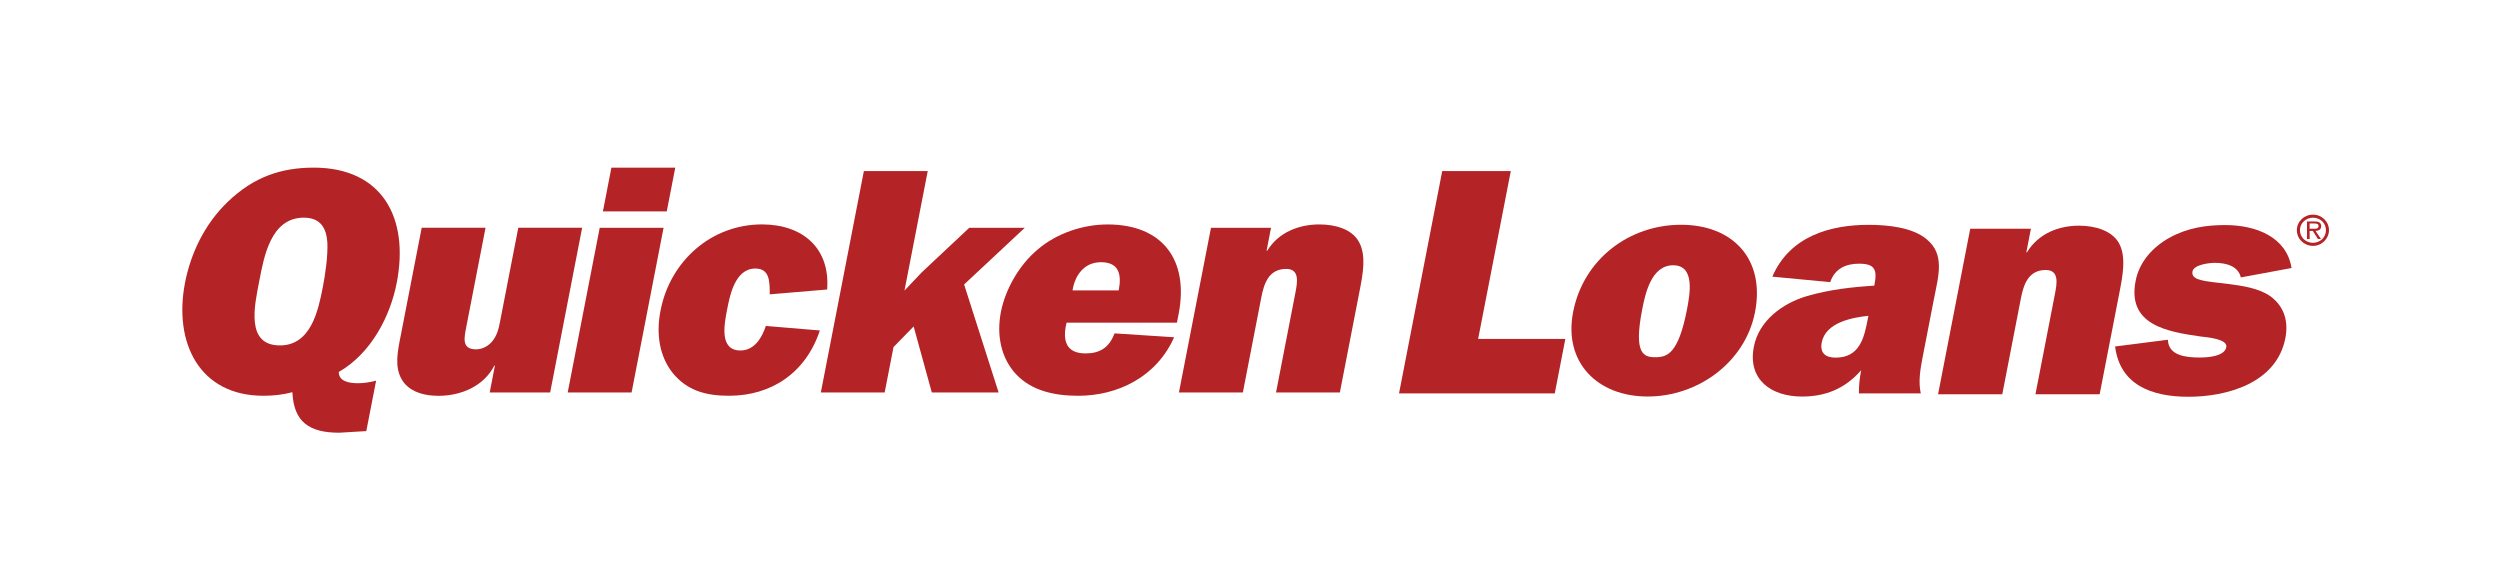
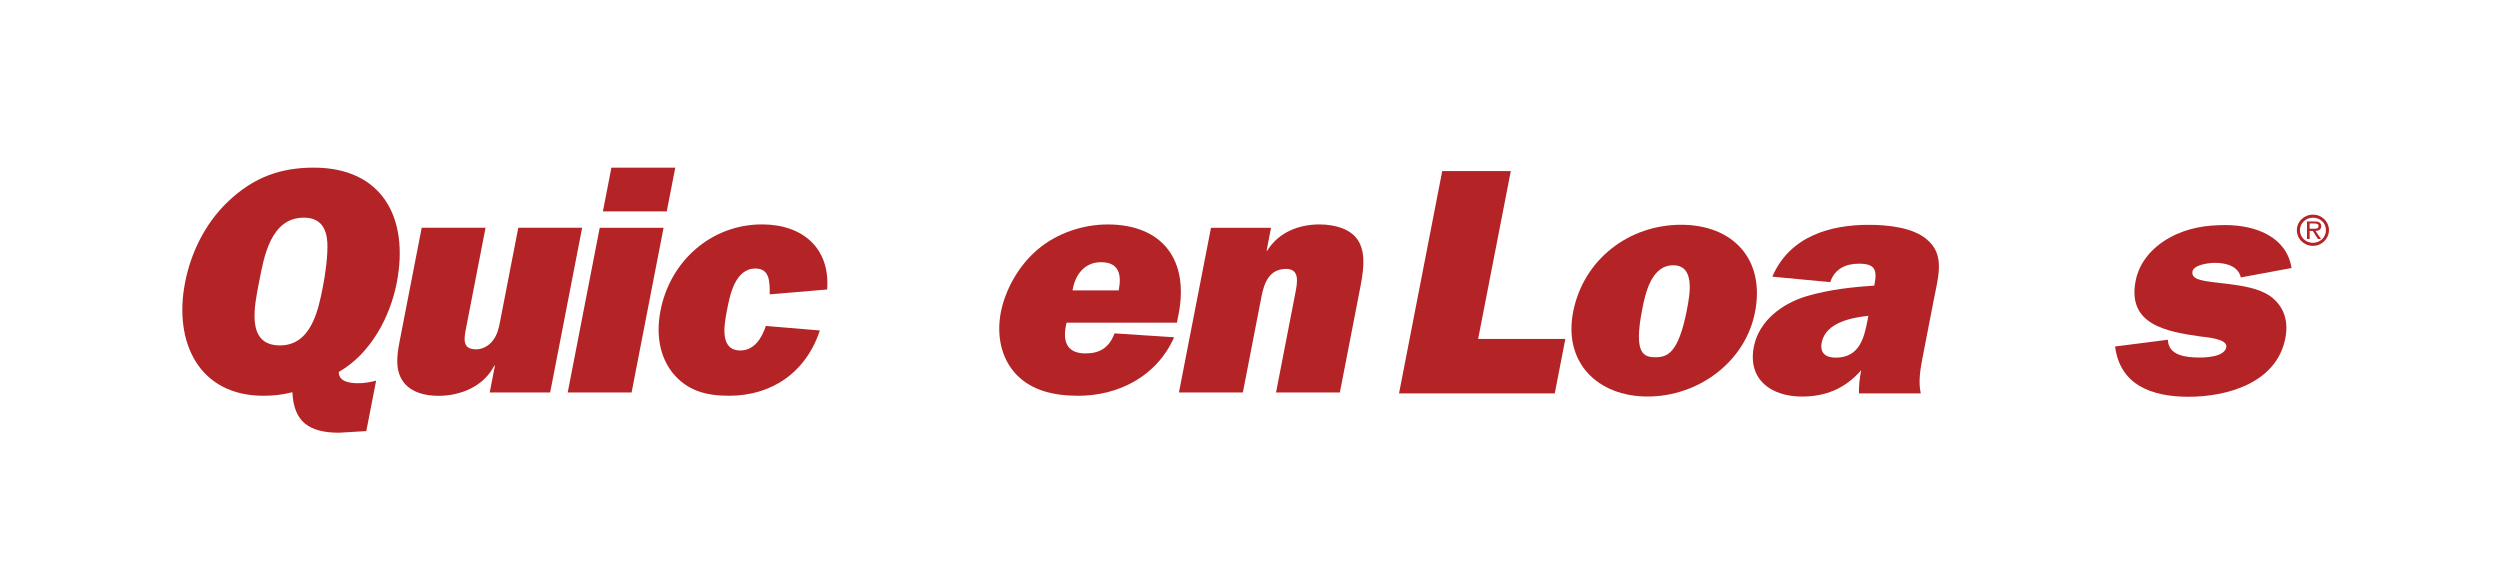
<svg xmlns="http://www.w3.org/2000/svg" id="Layer_1" data-name="Layer 1" viewBox="0 0 1701.45 400.34">
  <defs>
    <style>
      .cls-1 {
        fill: #b42325;
      }
    </style>
  </defs>
  <g>
    <g>
      <path class="cls-1" d="m125.94,192.38c-7.92,40.72,9.63,76.97,53.32,76.97,6.55,0,13.05-.66,19.74-2.42.87,20.29,11.53,27.57,31.9,27.57l18.4-1.11,6.68-34.31c-4.16,1.08-8.24,1.74-12.4,1.74-5.49,0-13.17-1.09-12.99-7.69,22.21-12.75,35.07-38.21,39.42-60.64,8.63-44.36-9.98-78.4-56.47-78.4-21.96,0-40.73,6.16-58.54,23.29-15.83,15.15-25.21,35.19-29.07,54.98m64.57,42.72c-23.45,0-17.31-27.08-14.05-43.79,3.16-16.3,7.72-43.15,30.3-43.15,11.18,0,15.32,6.82,16.04,16.74.44,8.99-1.3,21.35-3.06,30.38-3.08,15.83-7.97,39.83-29.22,39.83" />
      <path class="cls-1" d="m333.29,267.1l3.54-18.26h-.43c-7.39,14.48-23.38,20.54-37.83,20.54-9.22,0-17.81-2.12-23.36-8.55-6.36-7.92-5.32-17.79-3.27-28.36l15.06-77.46h43.45l-13.17,67.8c-1.39,7.25-3.14,14.95,6.73,14.95,4.36,0,8.98-2.44,11.71-6.38,2.7-3.74,3.68-7.68,4.48-11.87l12.54-64.5h43.45l-21.76,112.08h-41.15Z" />
      <path class="cls-1" d="m453.78,143.86h-43.45l5.78-29.75h43.46l-5.78,29.75Zm-23.93,123.24h-43.48l21.79-112.08h43.45l-21.76,112.08Z" />
      <path class="cls-1" d="m557.97,224.91c-9.6,29.05-33.24,44.44-61.8,44.44-16.23,0-28.66-3.73-38.24-15.39-9.17-11.47-11.51-26.62-8.38-42.64,6.58-33.81,34.64-58.59,69.09-58.59,27.67,0,46.46,16.22,44.3,44.3l-39.07,3.3v-1.13c-.06-7.67-.09-16.44-9.76-16.44-13.84,0-17.38,18.23-19.29,28.11-2.06,10.53-5.17,27.66,9.1,27.66,9.45,0,14.64-8.57,17.29-16.69l36.75,3.07Z" />
-       <polygon class="cls-1" points="656.15 193.59 679.63 267.1 634.17 267.1 621.81 222.17 608.1 236.21 602.09 267.1 558.65 267.1 587.94 116.42 631.4 116.42 615.57 197.76 627.44 185.24 659.67 155.02 697.46 155.02 656.15 193.59" />
      <path class="cls-1" d="m758.52,226.88c-3.63,9.69-9.89,13.65-19.76,13.65-13.19,0-15.87-8.8-12.86-20.91h75.09l1.16-5.93c7.14-36.78-10.99-60.93-48.32-60.93-16.04,0-34.23,5.49-47.95,17.34-12.63,10.74-21.72,27.12-24.7,42.28-3.1,16.05.27,31.46,10.25,42.23,10.53,11.23,25.88,14.75,42.36,14.75,26.58,0,53.18-12.53,65.29-39.82l-40.57-2.65Zm-28.56-29.22c1.55-10.26,7.9-19.21,19.32-19.21,12.31,0,14.21,8.3,12.08,19.21h-31.4Z" />
      <path class="cls-1" d="m865.03,155.02l-3.02,15.61h.44c7.77-12.73,21.81-17.89,35.46-17.89,10.53,0,22.02,3,26.9,11.78,5.22,9.25,2.74,22.01.47,33.62l-13.4,68.97h-43.44l13.18-67.85c1.31-6.83,3.15-16.24-6.25-16.24-12.09,0-15.18,10.31-16.94,19.36l-12.57,64.73h-43.5l21.81-112.08h40.85Z" />
    </g>
    <polygon class="cls-1" points="1058.14 267.75 952.15 267.75 981.55 116.42 1028.22 116.42 1005.99 230.66 1065.34 230.66 1058.14 267.75" />
    <path class="cls-1" d="m1144.1,152.97c-35.28,0-66.46,23.4-73.47,59.4-6.61,34.09,16.35,57.49,50.73,57.49s66.46-23.4,73.08-57.49c7.01-36-15.09-59.4-50.34-59.4m-5.37,27.57c15.01,0,11.44,19.56,9.35,30.3-5.84,30.1-13.57,32.28-21.5,32.28s-14.83-2.18-8.98-32.28c2.1-10.73,6.11-30.3,21.13-30.3" />
    <path class="cls-1" d="m1307.24,267.75c-1.76-7.98-.35-16.34,1.27-24.71l7.65-39.36c3.11-16.07,7.72-30.58-5.06-40.96-9.49-7.93-26.12-9.7-39.38-9.7-25.34,0-53.46,7.28-65.51,35.27l39.4,3.73c3.17-9.47,11.03-12.56,19.64-12.56,10.6,0,12.46,3.98,10.51,14.09l-.18.87c-14.94.9-30.51,2.66-45.7,7.06-16.62,4.84-32.81,16.71-36.26,34.54-4.29,22.33,11.79,33.86,32.73,33.86,15.45,0,28.98-4.91,40.32-17.9-1.04,5.37-1.62,10.67-1.51,15.77h42.06Zm-36.07-50.61c-2.38,12.37-5.33,26.26-21.86,26.26-6.85,0-10.87-3.08-9.47-10.36,2.68-13.67,20.95-16.99,31.76-18.1l-.44,2.19Z" />
-     <path class="cls-1" d="m1382.2,155.69l-3.11,16.03h.43c7.73-12.8,21.69-18.13,35.34-18.13,10.61,0,22.1,3.11,27.1,11.6,5.27,9.29,2.77,22.1.51,33.76l-13.49,69.38h-43.69l13.26-68.28c1.31-6.83,3.17-16.29-6.28-16.29-12.04,0-15.16,10.35-16.94,19.55l-12.62,65.02h-43.7l21.89-112.64h41.3Z" />
    <path class="cls-1" d="m1475.42,231.23c.32,10.78,12.19,12.09,21.66,12.09,4.38,0,16.82-.44,18.1-7.03,1.13-5.73-13.65-6.8-17.54-7.28-22.93-3.28-50-7.9-44.18-37.81,2.48-12.77,11.28-22.87,23.14-29.46,12.3-6.81,25.23-8.57,37.77-8.57,21.17,0,41.84,8.14,45.22,29.23l-34.52,6.4c-1.79-7.72-9.96-9.92-17.68-9.92-3.53,0-14.3,1.1-15.25,5.92-.68,3.54,2.75,5.07,5.5,5.73,4.59,1.32,13.28,1.98,18.43,2.65,9.87,1.32,21.05,2.85,29,8.35,9.06,6.58,12.65,16.5,10.31,28.59-6.06,31.09-40.59,39.91-65.92,39.91s-46.65-8.17-49.97-34.22l35.93-4.59Z" />
  </g>
  <path class="cls-1" d="m1573.9,155.66c1.7,0,4.05.32,4.05-1.81,0-1.54-1.36-1.75-2.89-1.75h-3.17v3.56h2Zm5.72,6.99h-2.09l-3.49-5.49h-2.14v5.49h-1.81v-11.91h5.33c1.04,0,2.05.06,2.99.57.9.52,1.35,1.57,1.35,2.56,0,2.36-1.68,3.21-3.86,3.29l3.72,5.49Zm-14.33-6.02c0,4.86,3.92,8.62,8.86,8.62s8.84-3.76,8.84-8.62-3.94-8.48-8.84-8.48-8.86,3.79-8.86,8.48m-2.1,0c0-5.8,4.91-10.55,10.95-10.55s10.91,4.74,10.91,10.55-4.87,10.71-10.91,10.71-10.95-4.77-10.95-10.71" />
</svg>